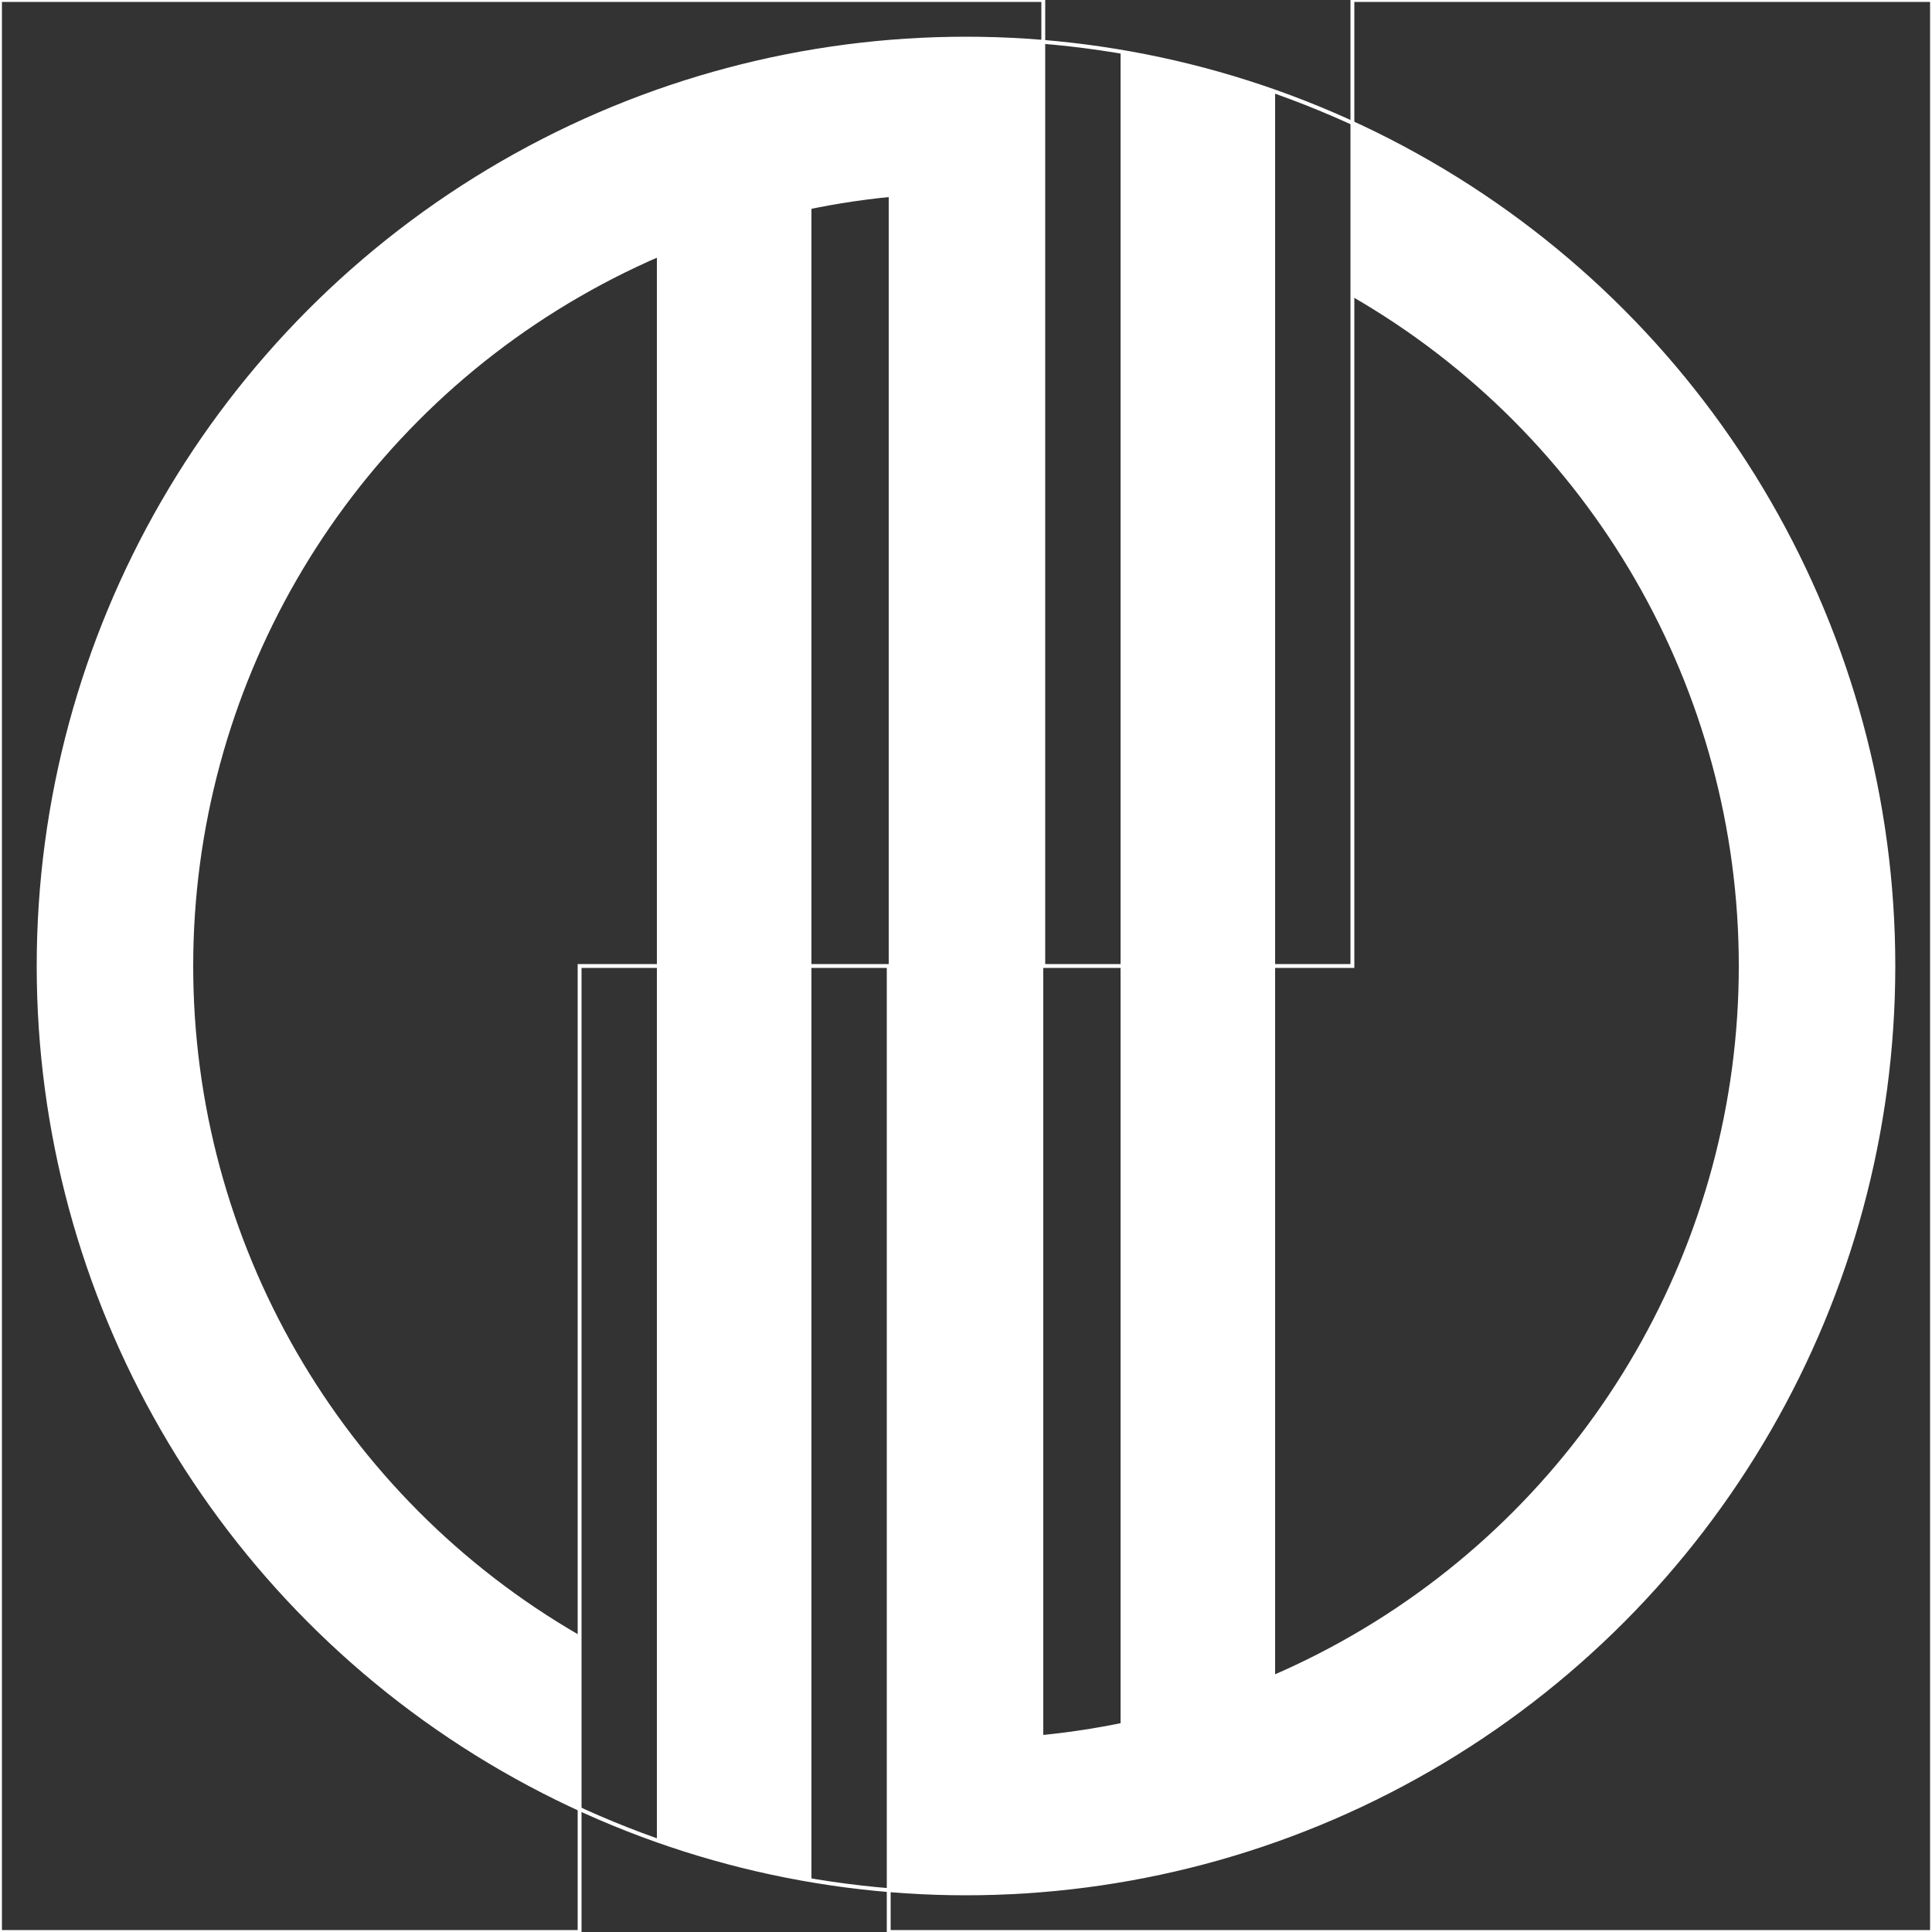
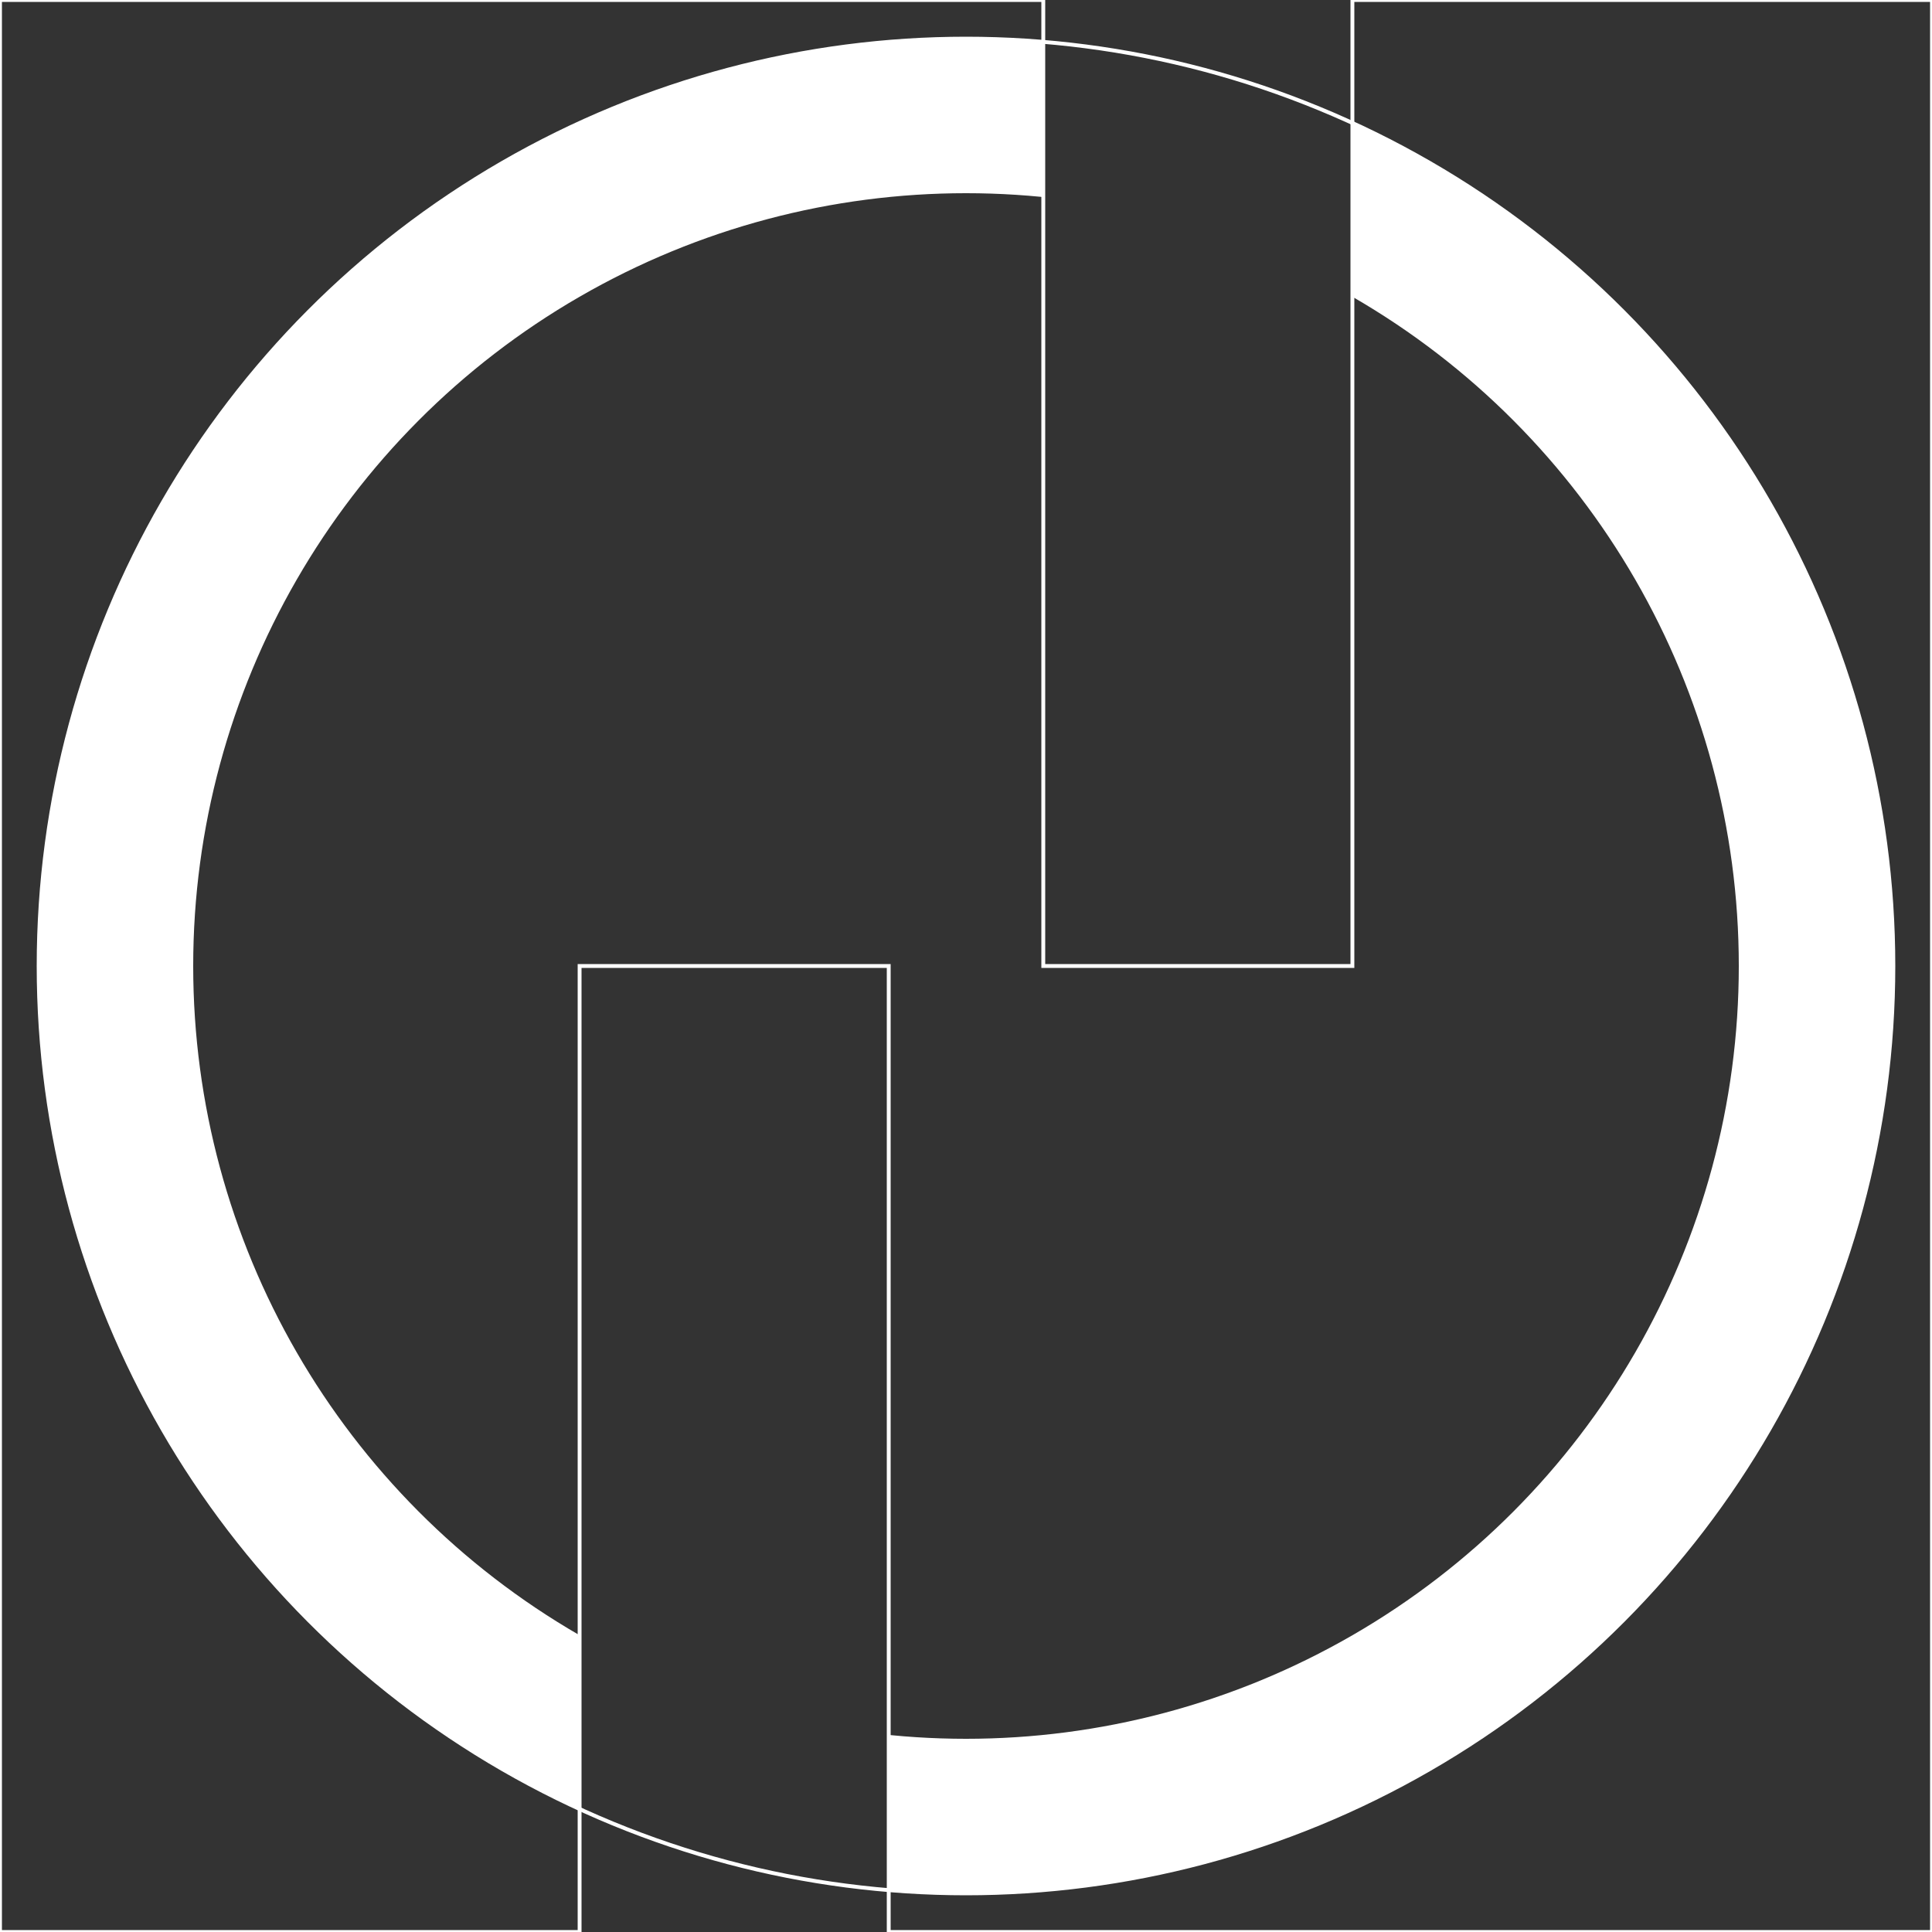
<svg xmlns="http://www.w3.org/2000/svg" id="_Слой_1" data-name="Слой_1" version="1.1" viewBox="0 0 500 500">
  <rect x="0" y="0" width="500" height="500" fill="#333333" stroke="none" />
  <defs>
    <style>
      .st0 {
        stroke-miterlimit: 10;
      }

      .st0, .st1 {
        fill: none;
        stroke: #fff;
      }

      .st2 {
        clip-path: url(#clippath-1);
      }

      .st1 {
        stroke-width: 40px;
      }

      .st3 {
        clip-path: url(#clippath);
      }
    </style>
    <clipPath id="clippath">
      <polygon class="st0" points="0 0 270 0 270 250 350 250 350 0 500 0 500 500 230 500 230 250 150 250 150 500 0 500 0 0" />
    </clipPath>
    <clipPath id="clippath-1">
-       <circle class="st0" cx="250" cy="250" r="240" />
-     </clipPath>
+       </clipPath>
  </defs>
  <g>
    <g class="st3">
      <circle class="st1" cx="250" cy="250" r="220" />
    </g>
    <polygon class="st0" points="0 0 270 0 270 250 350 250 350 0 500 0 500 500 230 500 230 250 150 250 150 500 0 500 0 0" />
  </g>
  <g>
    <g class="st2">
      <g>
-         <line class="st1" x1="190" x2="190" y2="500" />
-         <line class="st1" x1="250" y1="30" x2="250" y2="470" />
        <line class="st1" x1="310" x2="310" y2="500" />
      </g>
    </g>
    <circle class="st0" cx="250" cy="250" r="240" />
  </g>
</svg>